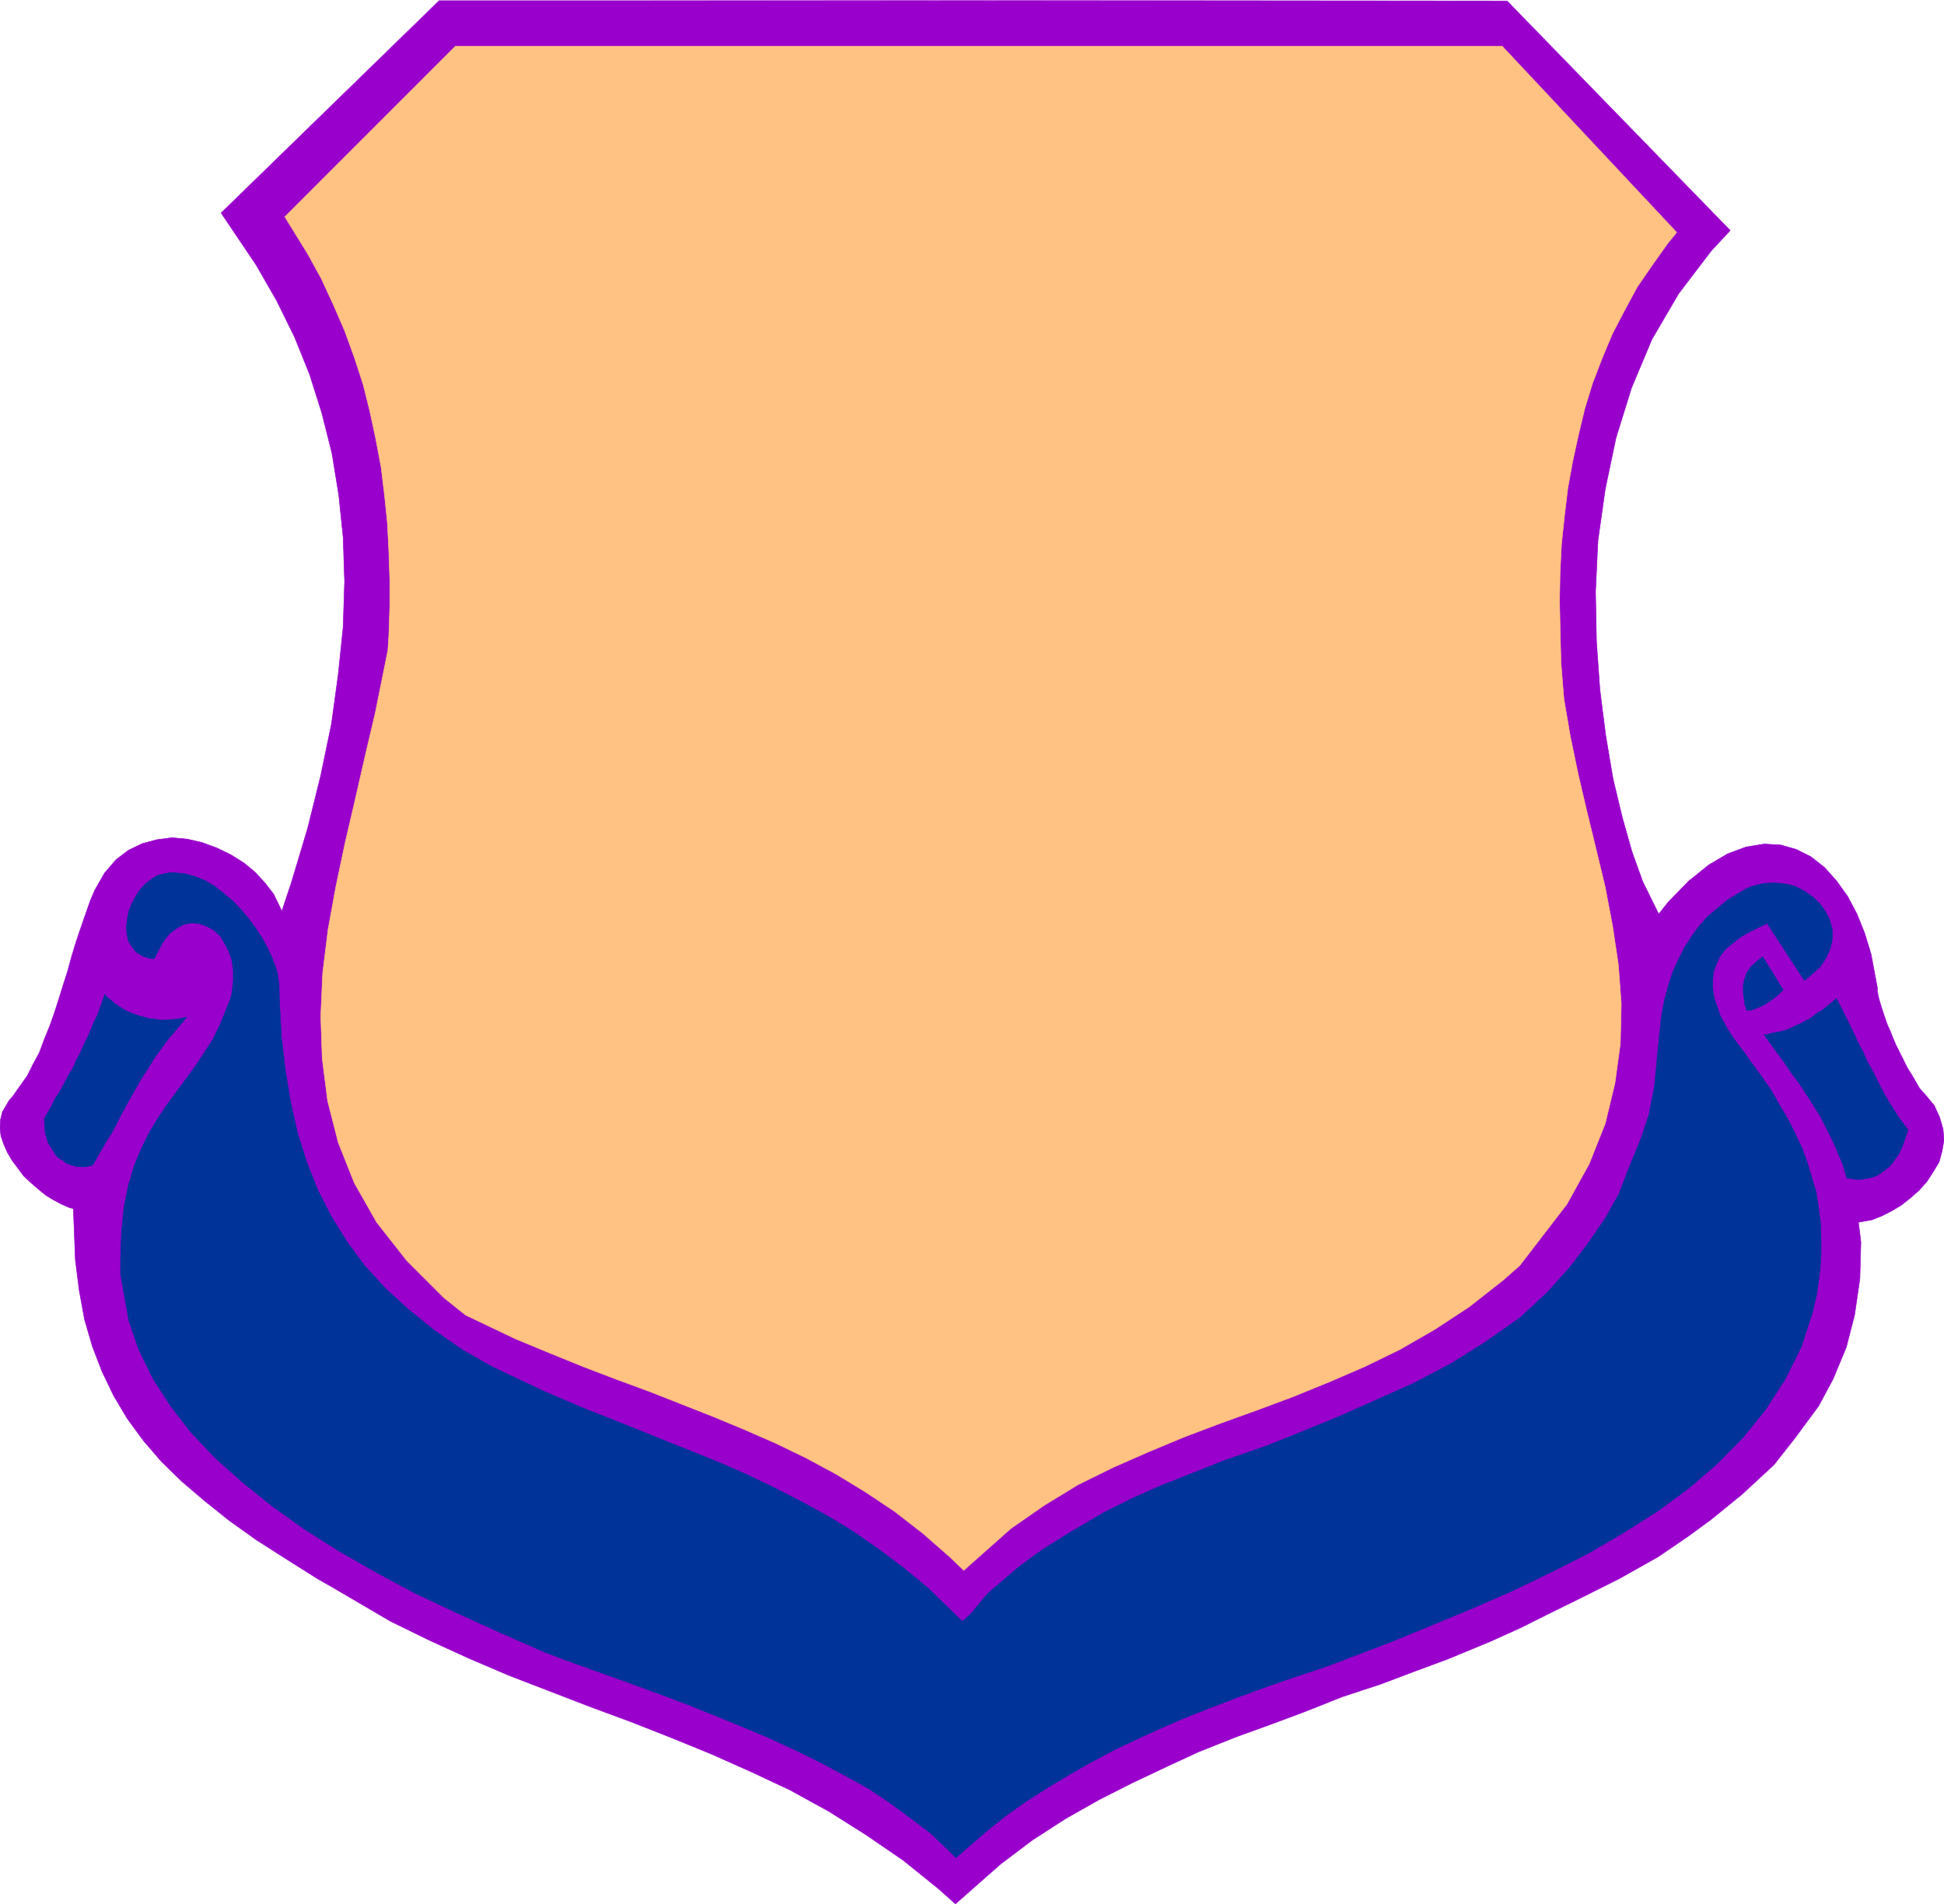
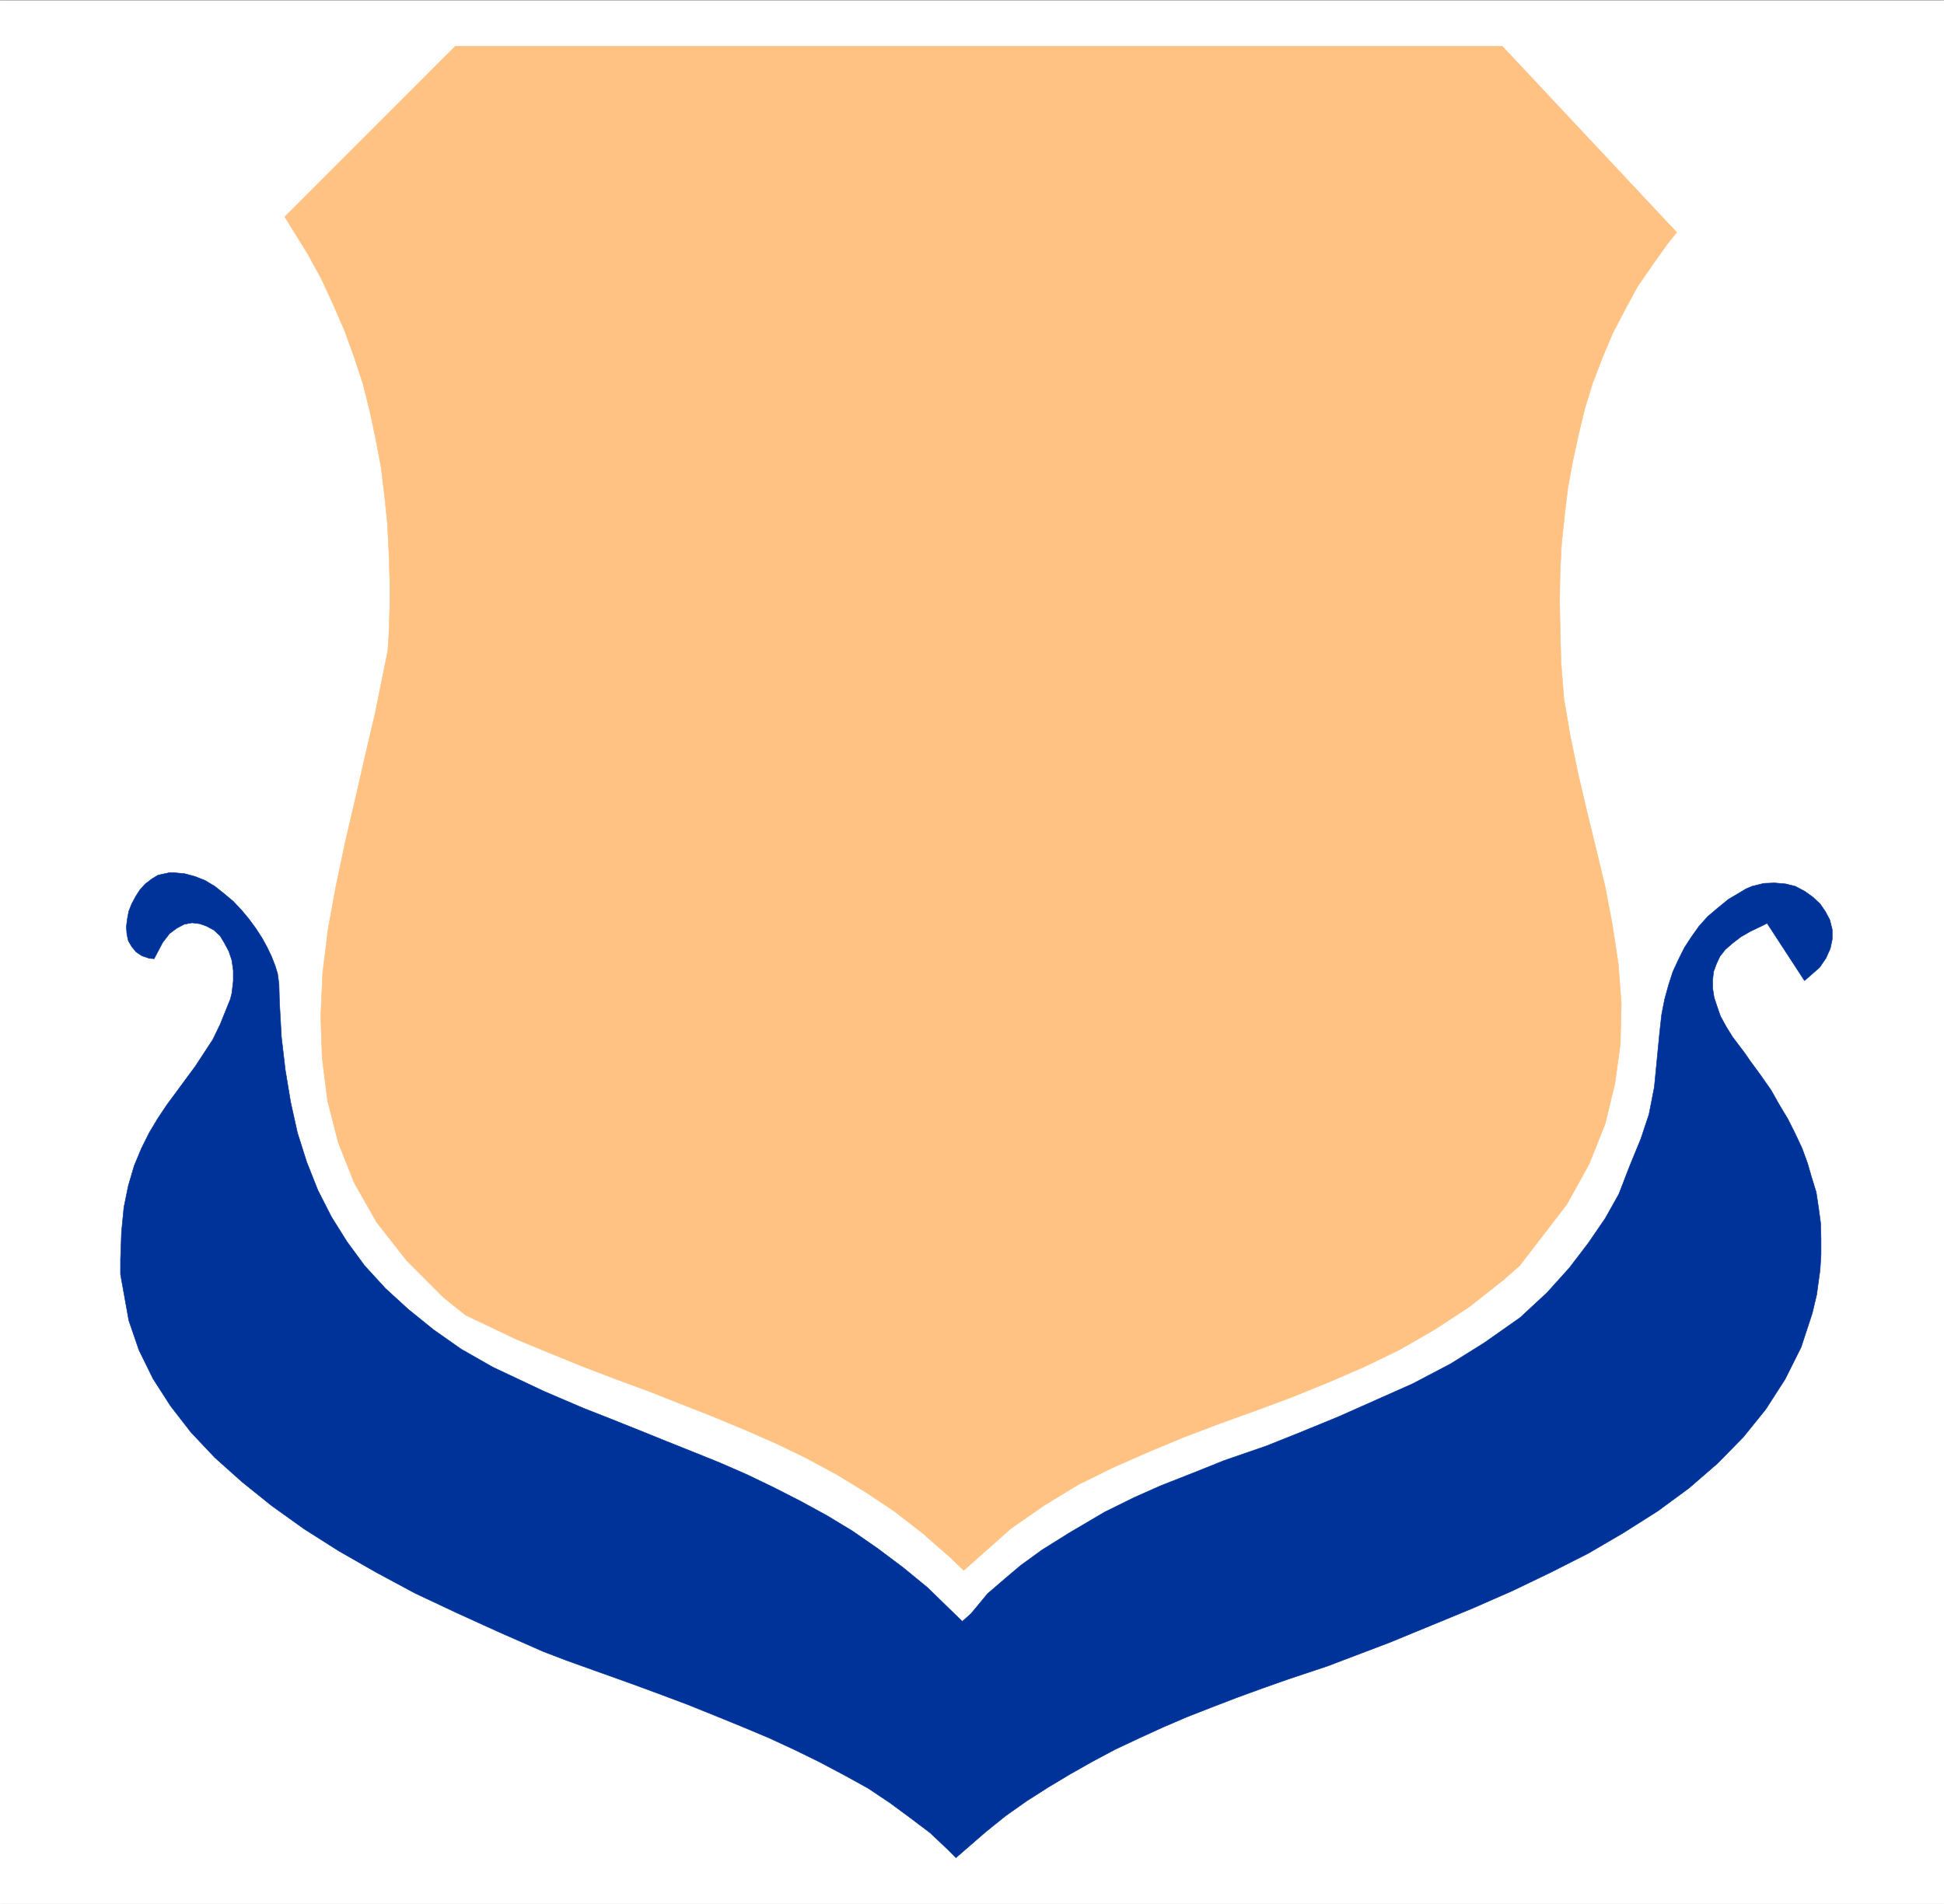
<svg xmlns="http://www.w3.org/2000/svg" width="2991.148" height="2929.953">
  <rect width="100%" height="100%" fill="#808080" stroke="none" />
  <defs>
    <clipPath id="a">
      <path d="M0 0h2991.148v2929.352H0Zm0 0" />
    </clipPath>
  </defs>
-   <path fill="#fff" d="M0 2929.953h2991.148V0H0Zm0 0" />
  <g fill-rule="evenodd" stroke-linecap="square" stroke-linejoin="bevel" stroke-miterlimit="10" stroke-width=".765" clip-path="url(#a)" transform="translate(0 .602)">
    <path fill="#fff" stroke="#fff" d="M0 2929.352h2991.148V-.602H0Zm0 0" />
-     <path fill="#90c" stroke="#90c" d="M340.223 327.125 676.77-.602 2318.867.878l343.281 353.177-29.171 31.414-50.133 65.843-41.106 70.329-31.418 74.816-23.918 77.063-16.472 78.59-11.22 79.304-3.722 78.54 1.477 77.062 5.254 74.101 8.976 70.328 11.22 66.559 14.179 59.105 14.992 53.145 16.422 45.644 24.683 50.133 14.946-18.718 31.414-32.18 30.652-24.684 29.172-17.187 28.406-10.504 27.696-4.488 25.394 1.476 23.973 6.785 22.386 11.219 20.961 16.422 18.72 20.96 17.187 23.97 14.175 26.93 11.989 29.937 9.738 32.129 9.691 51.664v3.722l.766 5.965 1.477 6.735 2.246 7.496 2.242 7.496 3.012 8.976 3.007 8.977 2.957 8.21 4.489 9.743 3.722 9.738 4.489 10.457 6.02 11.985 5.198 10.457 6.735 13.46 7.496 11.985 11.219 19.434 8.21 8.976 14.231 17.238 8.21 17.95 5.255 17.953 1.476 17.238-3.007 17.188-4.489 16.472-8.976 14.942-9.688 14.996-11.984 13.465-13.465 11.933-14.18 11.219-14.992 8.977-14.945 7.496-14.942 5.968-20.96 3.774 3.773 30.648-1.531 56.153-8.211 56.101-12.7 49.367-20.195 48.653-22.437 41.87-35.907 48.657-32.894 41.871-49.367 45.645-47.84 38.914-35.902 26.21-44.88 30.653-59.824 33.66-58.292 29.223-51.614 25.398-41.87 20.961-46.36 20.961-65.074 26.93-52.329 19.43-51.609 19.48-59.059 19.434-58.343 23.203-52.328 19.48-51.61 18.668-58.344 23.203-48.605 22.442-53.805 25.449-51.61 26.164-51.612 29.223-50.848 32.894-48.602 36.668-69.566 61.356-26.875-23.922-53.855-43.399-56.817-38.914-56.863-35.902-59.824-32.95-60.536-28.406-60.59-26.976-62.066-25.399-62.832-24.683-62.781-23.207-62.066-23.969-62.067-23.922-61.355-26.21-60.535-27.645-59.825-29.223-86.75-50.848-26.164-14.992-48.601-30.652-45.645-29.172-41.871-29.938-37.383-29.933-35.14-29.938-31.414-30.652-27.696-32.18-24.633-33.66-20.96-35.191-17.954-37.383-14.941-38.914-11.984-41.156-8.211-44.88-5.97-47.175-3.007-78.54-5.969-1.48-11.984-5.253-12.7-6.73-11.218-6.731-11.984-9.743-11.22-9.691-11.222-10.504-8.926-11.984-8.972-11.938-7.5-12.75-5.25-11.933-4.489-12.75-1.48-12.7.766-12.75 2.957-11.933 10.507-17.95 5.965-6.785 10.457-14.941 11.22-15.71 8.976-17.95 9.742-17.953 7.445-20.196 8.262-20.195 7.445-20.96 6.73-20.962 6.735-21.676 6.73-20.96 5.97-21.727 6.015-20.195 6.734-20.196 6.73-19.433 9.692-27.692 6.73-15.707 14.946-26.215 17.95-20.91 18.718-14.23 21.676-10.504 22.437-5.969 23.207-3.008 23.918 2.243 22.442 5.253 22.386 8.211 21.727 10.508 20.195 12.7 17.188 14.226 15.707 17.187 12.699 16.473 12.7 26.215 14.23-42.688 25.398-84.507 20.195-81.547L510 1113.445l10.453-76.297 7.5-72.574 2.242-70.328-2.242-68.086-6.734-65.074-10.504-64.363-15.656-62.118-18.72-59.109-23.202-57.578-27.645-56.152-31.414-54.621zm0 0" />
  </g>
  <path fill="#ffc282" fill-rule="evenodd" stroke="#ffc282" stroke-linecap="square" stroke-linejoin="bevel" stroke-miterlimit="10" stroke-width=".765" d="M438.191 333.695 700.688 71.094h1610.734l268.465 286.57-13.465 16.422-23.918 33.66-23.207 33.711-19.43 35.906-18.719 35.903-15.707 37.433-14.941 38.863-11.984 38.91-9.692 40.446-8.976 41.105-7.496 41.157-5.204 43.402-4.488 42.637-2.242 44.164-.766 44.168 1.48 66.554.762 28.457 4.489 55.336 9.742 56.864 11.934 57.629 13.464 57.632 14.23 58.344 14.177 59.11 11.218 59.109 8.977 59.82 4.488 60.64-1.476 61.352-8.266 60.59-14.941 62.118-24.684 62.066-34.375 62.117-72.52 94.3-25.449 22.442-52.328 41.156-52.375 34.376-54.57 31.464-53.856 26.164-55.336 23.918-55.336 22.493-56.046 20.91-56.102 20.195-55.336 20.961-53.855 22.441-54.57 23.97-54.622 26.925-51.558 31.418-51.614 35.902-72.523 64.364-20.96-20.196-41.872-36.668-43.348-33.66-44.883-29.937-44.113-26.93-47.125-25.45-46.36-22.437-47.835-20.96-48.606-20.2-49.367-19.43-49.367-19.48-50.848-18.719-50.847-19.43-51.61-20.96-52.328-21.676-77.008-36.668-33.66-26.93-56.816-56.863-46.41-59.11-34.371-60.59-24.688-62.117-16.422-64.363-8.261-65.074-2.243-65.078 3.008-66.606 8.211-66.605 11.984-65.84 14.18-67.32 15.707-67.371 14.996-65.84 15.657-66.555 19.48-96.543 1.48-22.441 1.48-43.403V891.84l-1.48-44.117-2.246-43.399-4.488-43.402-5.25-42.637-8.21-43.402-8.977-41.922-10.457-41.871-13.461-41.156-14.946-41.157-17.238-39.68-18.664-40.39-20.961-38.148zm0 0" />
  <path fill="#039" fill-rule="evenodd" stroke="#039" stroke-linecap="square" stroke-linejoin="bevel" stroke-miterlimit="10" stroke-width=".765" d="m1480.633 2495.227 13.465-11.934 25.394-30.703 26.93-23.203 23.918-20.196 32.894-23.918 41.922-26.214 54.57-32.133 45.594-22.488 40.395-17.954 49.367-19.43 48.602-19.484 65.027-22.437 48.652-19.434 62.067-25.449 60.539-26.926 53.855-23.969 58.344-30.652 51.562-32.18 55.333-38.914 41.16-38.148 34.37-38.149 29.173-38.148 26.164-38.2 20.96-37.382 16.422-42.637 17.239-41.922 12.699-38.148 8.21-41.922 4.49-46.36 3.722-38.144 3.008-26.93 4.488-23.203 5.969-21.726 6.73-20.961 8.977-19.434 8.976-17.949 11.22-17.187 11.222-15.762 13.46-14.942 14.946-12.699 16.473-13.465 27.64-16.472 8.977-3.774 17.953-4.488 16.473-.715 17.187 1.48 14.941 3.723 14.231 7.496 12.7 8.977 11.218 10.508 8.21 11.933 6.731 12.75 3.778 14.942v14.996l-3.012 14.176-6.73 14.996-9.743 14.175-23.152 20.247-57.578-88.329-8.977 4.485-17.187 8.265-14.23 8.211-12.7 9.739-11.219 9.742-8.21 10.453-5.255 11.223-4.488 11.984-1.476 12.7v13.464l2.242 14.227 4.488 13.464 5.203 14.993 8.977 16.425 9.738 15.707 18.668 24.684 8.262 11.984 16.422 22.442 15.707 22.437 12.699 22.493 13.465 22.441 11.219 22.437 10.507 22.442 8.211 22.441 6.73 23.203 6.731 21.676 3.727 24.684 3.008 22.492.714 23.918v24.684l-1.48 23.968-5.254 38.149-6.73 28.406-17.188 52.379-24.684 49.367-29.886 46.41-34.426 42.637-39.625 40.39-44.117 38.2-47.836 35.14-53.094 33.66-53.855 31.465-57.579 29.172-59.058 28.41-61.352 26.926-63.547 26.215-63.546 26.164-96.493 36.668-20.195 6.73-40.34 13.465-40.39 14.23-38.914 14.227-38.864 14.946-38.148 14.941-36.617 15.758-35.903 16.422-36.672 17.238-35.136 18.719-34.375 19.43-33.66 20.195-32.895 20.96-32.895 23.208-30.652 24.683-45.644 39.63-12.7-12.7-26.925-25.45-30.653-23.206-31.418-23.152-33.66-22.493-36.617-20.195-38.148-20.195-38.149-18.719-40.39-18.664-41.106-17.238-40.39-16.473-42.637-17.188-41.871-15.707-42.586-15.71-41.922-14.993-60.535-21.675-35.141-13.465-68.086-29.938-65.789-29.937-63.547-29.934-59.82-32.133-57.582-32.945-53.09-33.66-50.133-35.902-45.594-36.672-41.87-37.434-36.669-38.86-31.367-40.445-26.926-41.87-21.726-44.165-15.656-45.644-12.75-71.043v-22.492l1.527-42.637 3.723-38.149 6.734-32.894 8.976-30.703 11.22-26.926 11.933-23.969 13.465-22.441 13.464-20.196 14.942-20.195 14.23-19.433 14.942-20.196 12.75-19.48 14.18-21.676 11.218-23.207 15.707-38.91 2.246-8.977 2.243-18.718v-16.473l-2.243-15.707-4.488-13.465-6.734-12.7-6.73-11.218-9.692-8.977-11.219-6.02-10.508-3.722-11.933-1.476-11.985 2.242-11.218 5.969-11.22 8.261-10.456 13.465-13.465 25.395-7.496-.711-11.219-3.774-8.926-5.968-6.73-8.211-5.254-8.977-2.246-10.504-.766-11.222 1.531-11.985 2.247-11.933 4.488-11.22 5.965-11.222 6.73-10.504 8.215-8.976 9.738-7.496 9.692-5.97 17.238-3.722h8.21l15.708 1.48 16.422 4.489 14.996 5.965 14.941 8.976 14.18 11.27 14.227 11.937 12.699 13.461 11.218 13.465 10.458 14.23 9.742 14.993 8.21 14.945 6.731 14.227 5.254 13.465 3.723 11.984 2.242 16.422.765 27.695 3.008 53.856 5.969 50.898 8.211 49.367 10.453 47.125 14.23 44.93 17.188 43.402L510 1872.723l23.918 38.199 26.93 36.668 32.129 35.14 35.191 32.18 38.86 31.414 42.636 29.938 48.606 27.695 79.253 37.383 20.961 8.976 40.34 17.235 41.871 16.422 41.157 16.476 42.636 17.238 41.106 16.422 42.637 17.235 41.105 17.953 40.39 19.433 41.11 20.961 41.156 22.438 39.625 23.969 38.864 26.93 38.914 29.171 37.382 30.653zm0 0" />
-   <path fill="#039" fill-rule="evenodd" stroke="#039" stroke-linecap="square" stroke-linejoin="bevel" stroke-miterlimit="10" stroke-width=".765" d="m161.516 1530.05 2.246 3.778 6.73 5.2 5.969 5.253 6.73 4.488 6.735 4.489 7.496 3.722 7.496 3.008 8.21 3.012 8.212 2.242 8.21 2.246 8.263.762 8.21 1.48H255l8.977-.765 8.976-.715 14.176-3.008-5.965 7.496-11.934 14.18-11.988 14.23-10.453 14.227-9.742 13.465-8.977 14.941-8.972 13.465-8.211 14.23-8.211 14.227-8.266 14.945-7.445 13.465-7.496 14.992-7.496 14.18-8.977 14.227-8.21 14.23-11.934 20.961-4.489 1.477-7.496 1.48h-8.21l-6.735-.715-6.73-2.242-6.731-2.246-5.254-4.488-6.734-3.774-4.489-4.488-3.722-5.965-4.489-6.734-3.722-6.73-2.242-6.731-2.246-8.262-.762-8.21-.766-13.466 3.008-5.254 7.496-12.699 5.969-12.699 7.445-11.27 6.73-11.933 6.02-11.988 7.445-11.985 5.254-11.933 5.965-11.27 5.254-11.934 5.969-11.984 5.254-11.988 4.484-11.219 5.969-11.934 4.488-12.75zm2552.961 62.122h4.488l7.445-2.246 8.262-1.477 7.445-1.531 7.496-2.246 6.735-2.957 7.496-3.774 7.445-2.957 6.02-3.773 6.68-2.961 6.019-4.488 6.73-5.25 6.73-3.774 6.735-5.203 5.2-4.488 10.507-8.262 2.957 6.016 6.735 13.465 6.015 11.984 6.684 13.465 6.015 12.7 5.97 12.698 6.73 12.75 5.968 13.465 6.73 11.984 6.731 12.7 6.02 12.699 6.73 12.75 7.45 12.7 7.496 11.983 8.21 12.7 13.465 17.953-1.48 4.488-3.008 9.027-3.012 8.211-2.957 7.496-3.773 8.211-5.203 6.731-4.489 6.734-5.25 5.965-5.968 4.488-6.73 5.254-5.97 3.723-7.496 3.008-8.21 1.48-8.262 1.528h-8.211l-14.18-2.243-2.242-7.496-4.488-14.945-6.735-15.707-6.015-14.227-6.735-14.23-7.445-14.23-6.73-13.465-8.977-14.176-8.262-13.465-8.926-13.516-8.976-13.46-9.738-12.7-8.977-13.465-9.742-13.464-9.692-12.75zm-2.247-119.699 31.418 50.847-4.488 4.489-3.012 3.007-3.007 2.247-3.723 3.007-3.008 2.246-2.96 2.243-3.723 2.242-3.008 2.246-3.008 1.48-3.723 2.243-4.488 1.48-3.012 1.527-4.484 1.48-4.488 1.481h-5.97l-.765-2.96-2.242-6.016-.715-6.735-.765-5.199-.766-5.254v-11.984l.766-5.203 1.48-5.254 1.527-4.489 1.48-4.488 3.724-5.25 3.007-4.488 4.489-3.723 4.488-4.488zm0 0" />
</svg>